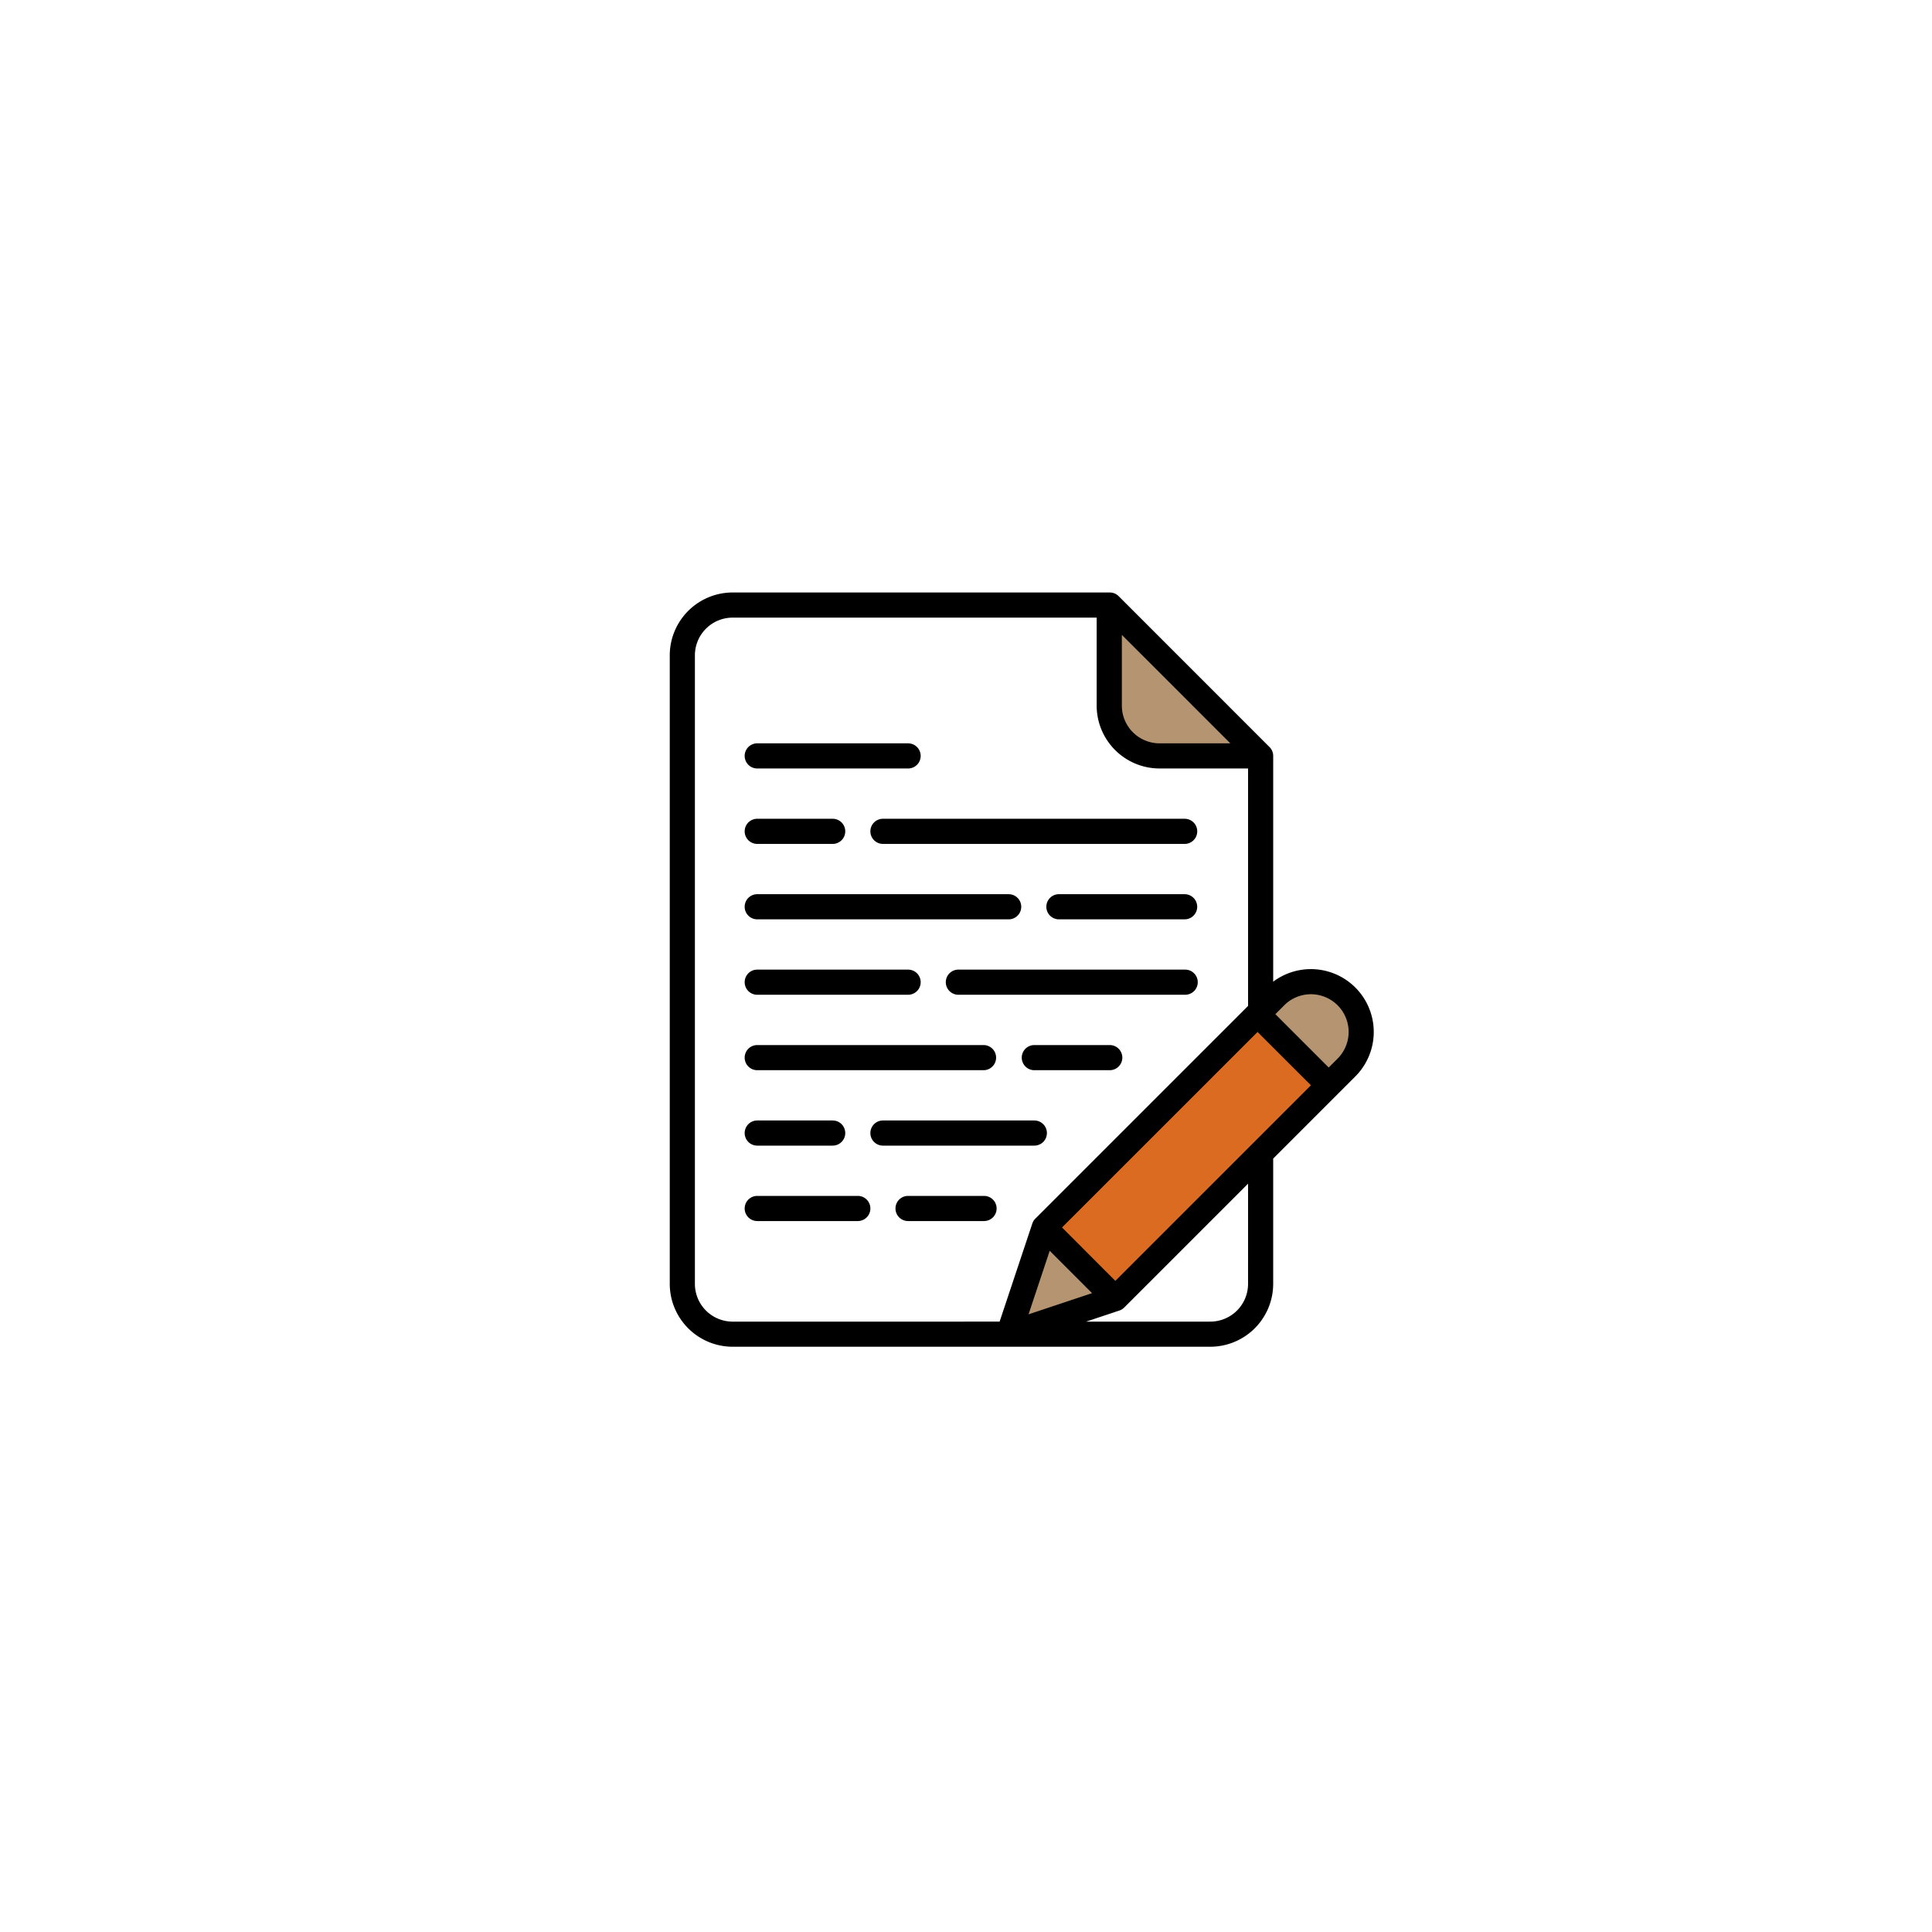
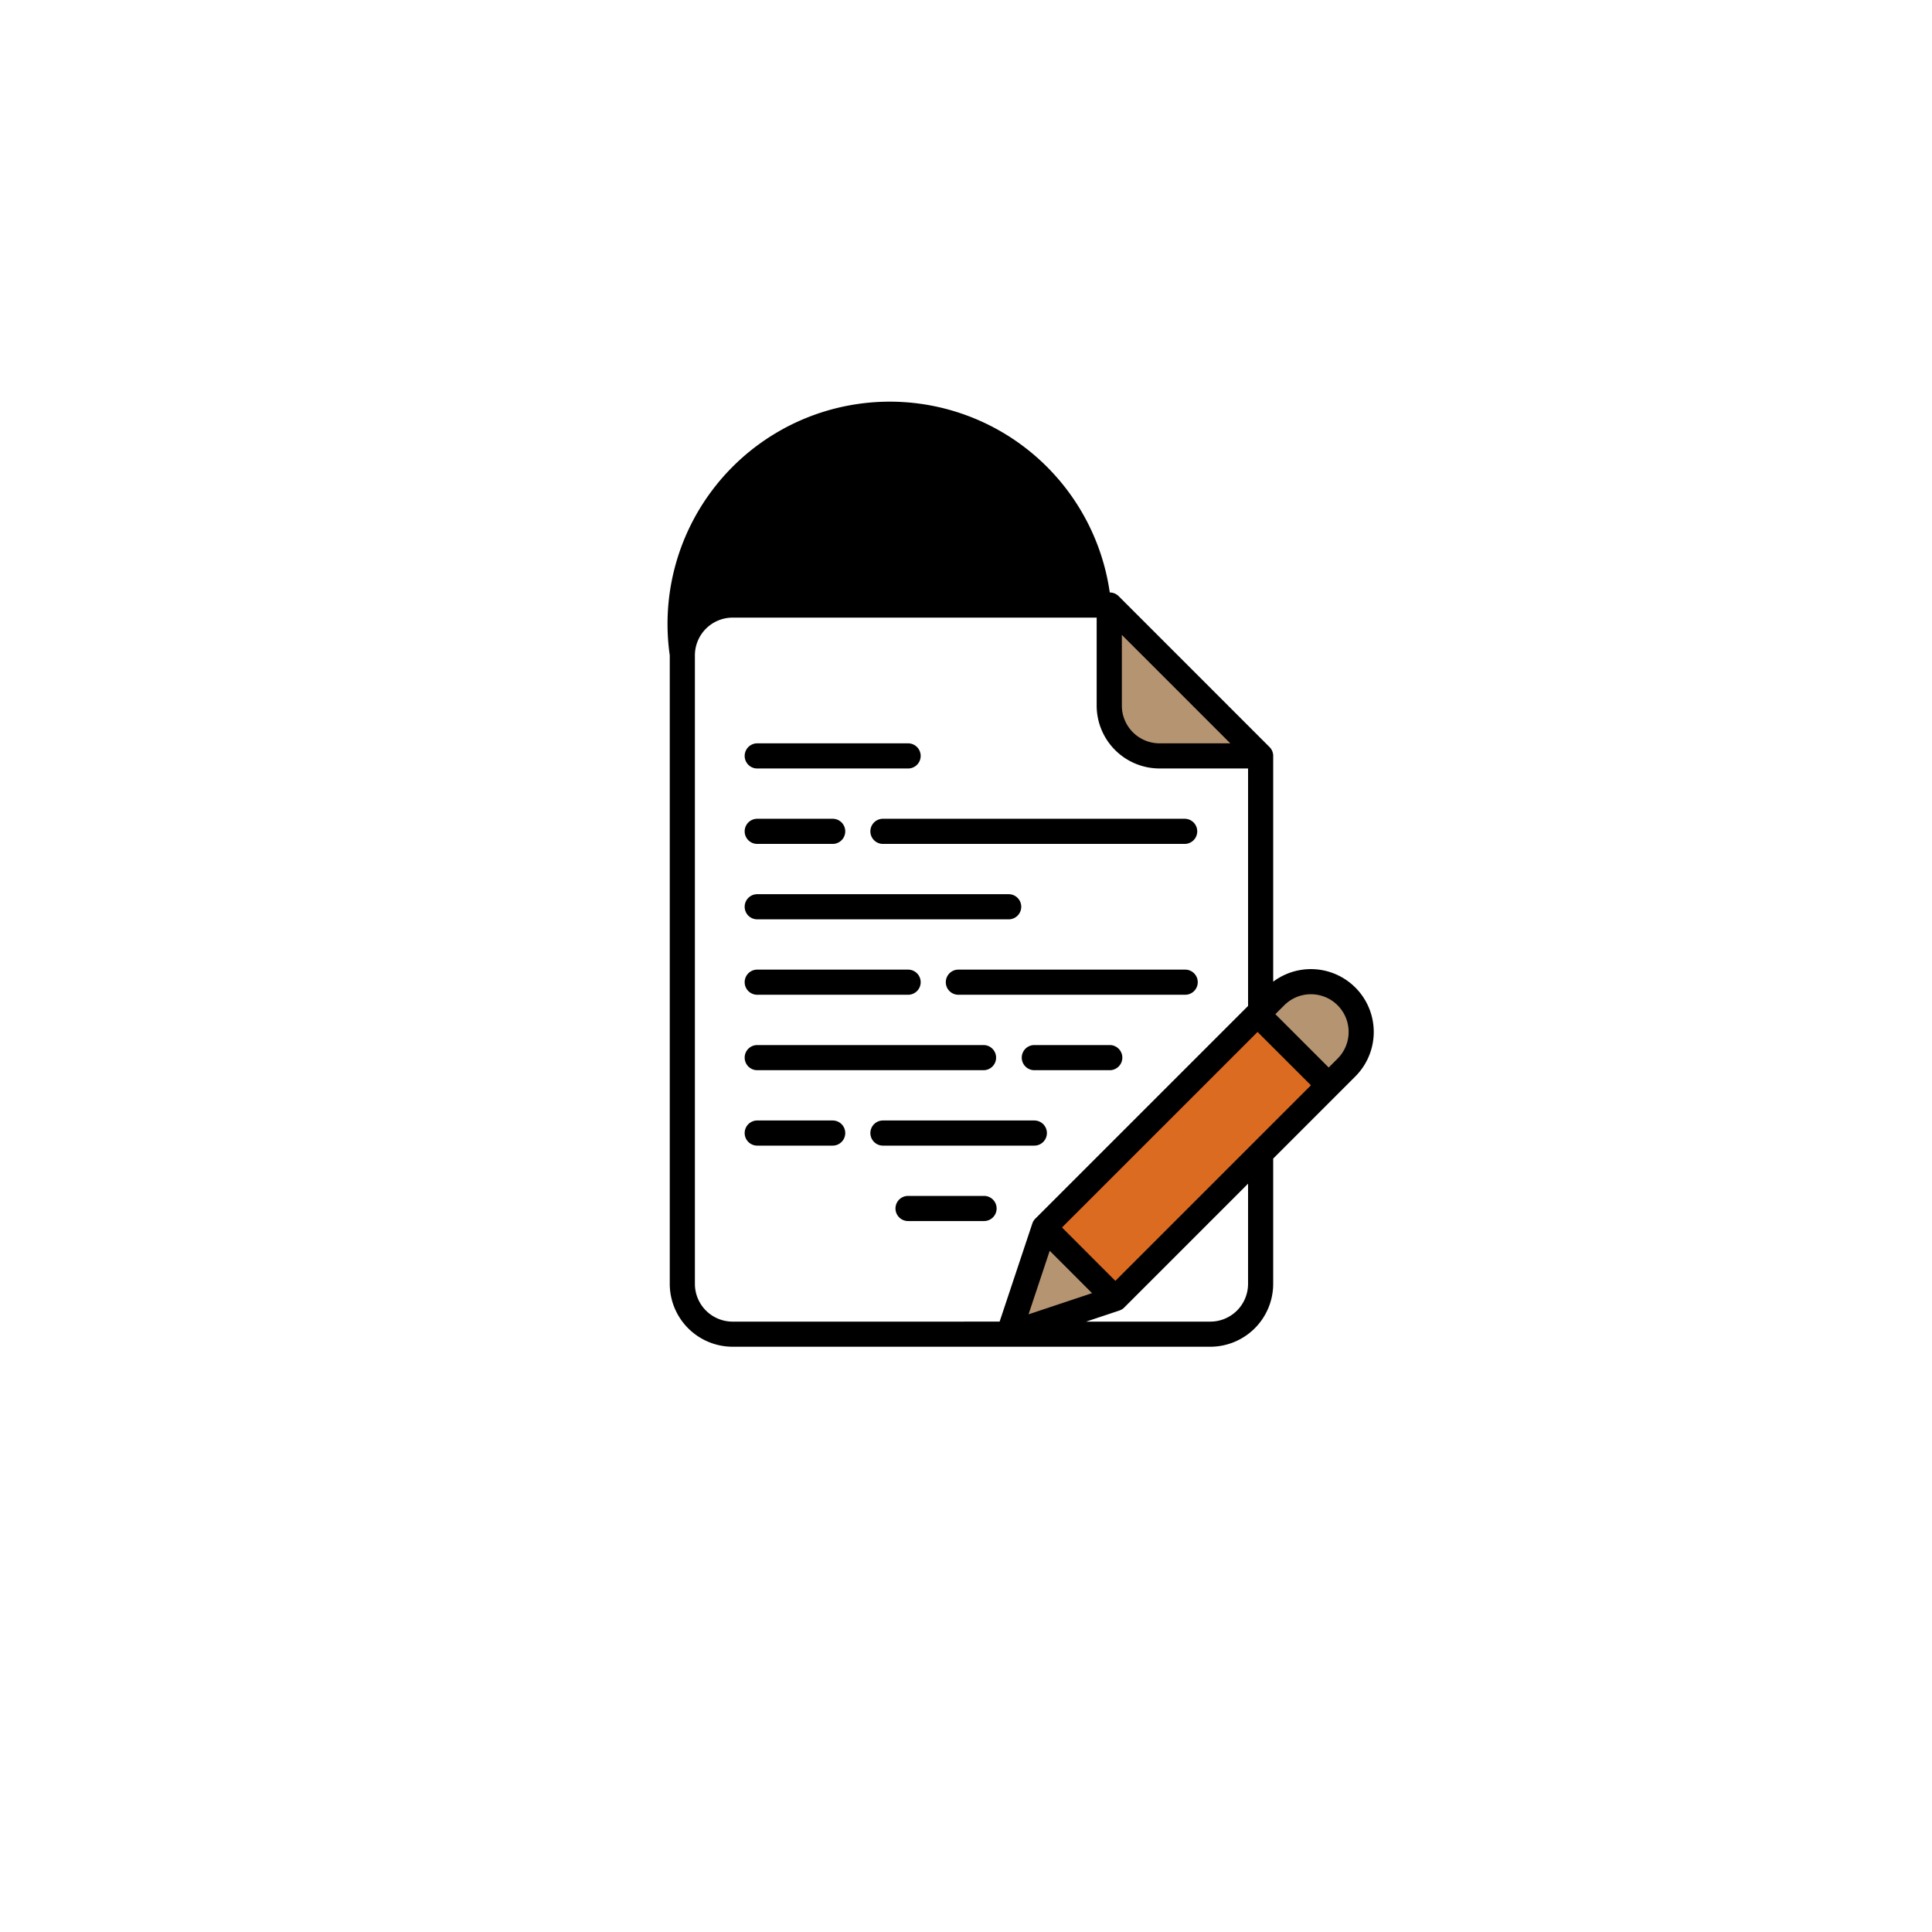
<svg xmlns="http://www.w3.org/2000/svg" width="150" height="150" viewBox="0 0 150 150">
  <defs>
    <filter id="Path_943" x="0" y="0" width="150" height="150" filterUnits="userSpaceOnUse">
      <feOffset input="SourceAlpha" />
      <feGaussianBlur stdDeviation="5" result="blur" />
      <feFlood flood-opacity="0.161" />
      <feComposite operator="in" in2="blur" />
      <feComposite in="SourceGraphic" />
    </filter>
  </defs>
  <g id="Group_3702" data-name="Group 3702" transform="translate(-4964 -1451)">
    <g id="Group_3624" data-name="Group 3624" transform="translate(-4568 -2067)">
      <g transform="matrix(1, 0, 0, 1, 9532, 3518)" filter="url(#Path_943)">
        <path id="Path_943-2" data-name="Path 943" d="M60,0A60,60,0,1,1,0,60,60,60,0,0,1,60,0Z" transform="translate(15 15)" fill="#fff" />
      </g>
      <g id="file-and-folder" transform="translate(9552 3548)">
        <path id="Path_944" data-name="Path 944" d="M80.661,80.611H43.571a3.9,3.9,0,0,1-3.9-3.9V27.9a3.9,3.9,0,0,1,3.9-3.9H72.852L84.565,35.713V76.706A3.9,3.9,0,0,1,80.661,80.611Z" transform="translate(-6.732 -7.024)" fill="#fff" />
        <path id="Path_945" data-name="Path 945" d="M323.38,35.713h-7.808a3.9,3.9,0,0,1-3.9-3.9V24Z" transform="translate(-245.546 -7.024)" fill="#b59472" />
        <path id="Path_946" data-name="Path 946" d="M273.893,264.811a3.9,3.9,0,0,0-5.521,0l-1.38,1.38-16.564,16.564-2.761,8.282,8.282-2.761,16.564-16.564,1.38-1.38a3.9,3.9,0,0,0,0-5.521Z" transform="translate(-189.354 -217.451)" fill="#b59472" />
        <path id="Path_947" data-name="Path 947" d="M0,0H7.808V23.425H0Z" transform="translate(77.637 48.733) rotate(45)" fill="#dc6b22" />
-         <path id="Path_948" data-name="Path 948" d="M78.564,28,66.852,16.286a.976.976,0,0,0-.69-.286H36.88A4.886,4.886,0,0,0,32,20.88v48.8a4.886,4.886,0,0,0,4.88,4.88H73.97a4.886,4.886,0,0,0,4.88-4.88V59.951l5-5,1.38-1.38a4.88,4.88,0,0,0-6.379-7.354V28.689a.976.976,0,0,0-.286-.69ZM67.1,19.292l8.421,8.421H70.025A2.931,2.931,0,0,1,67.1,24.784ZM36.88,72.611a2.932,2.932,0,0,1-2.928-2.928V20.88a2.932,2.932,0,0,1,2.928-2.928H65.145v6.832a4.886,4.886,0,0,0,4.88,4.88H76.9V48.1L60.383,64.614a.971.971,0,0,0-.235.382h0l-2.538,7.614Zm24.619-5.5L64.788,70.4l-4.932,1.644Zm15.4,2.571a2.932,2.932,0,0,1-2.928,2.928H64.327l2.576-.859h0a.974.974,0,0,0,.382-.235L76.9,61.9Zm2.81-21.632a2.928,2.928,0,1,1,4.141,4.141l-.69.69-4.141-4.141Zm2.071,6.211L66.595,69.446,62.454,65.3,77.637,50.121Z" transform="translate(0 0)" />
+         <path id="Path_948" data-name="Path 948" d="M78.564,28,66.852,16.286a.976.976,0,0,0-.69-.286A4.886,4.886,0,0,0,32,20.88v48.8a4.886,4.886,0,0,0,4.88,4.88H73.97a4.886,4.886,0,0,0,4.88-4.88V59.951l5-5,1.38-1.38a4.88,4.88,0,0,0-6.379-7.354V28.689a.976.976,0,0,0-.286-.69ZM67.1,19.292l8.421,8.421H70.025A2.931,2.931,0,0,1,67.1,24.784ZM36.88,72.611a2.932,2.932,0,0,1-2.928-2.928V20.88a2.932,2.932,0,0,1,2.928-2.928H65.145v6.832a4.886,4.886,0,0,0,4.88,4.88H76.9V48.1L60.383,64.614a.971.971,0,0,0-.235.382h0l-2.538,7.614Zm24.619-5.5L64.788,70.4l-4.932,1.644Zm15.4,2.571a2.932,2.932,0,0,1-2.928,2.928H64.327l2.576-.859h0a.974.974,0,0,0,.382-.235L76.9,61.9Zm2.81-21.632a2.928,2.928,0,1,1,4.141,4.141l-.69.69-4.141-4.141Zm2.071,6.211L66.595,69.446,62.454,65.3,77.637,50.121Z" transform="translate(0 0)" />
        <path id="Path_949" data-name="Path 949" d="M159.667,160.976a.976.976,0,0,0,.976.976h23.425a.976.976,0,0,0,0-1.952H160.643A.976.976,0,0,0,159.667,160.976Z" transform="translate(-112.091 -126.431)" />
        <path id="Path_950" data-name="Path 950" d="M80.643,209.952h19.521a.976.976,0,1,0,0-1.952H80.643a.976.976,0,0,0,0,1.952Z" transform="translate(-41.851 -168.575)" />
        <path id="Path_951" data-name="Path 951" d="M226.252,256H208.643a.976.976,0,1,0,0,1.952h17.609a.976.976,0,1,0,0-1.952Z" transform="translate(-154.235 -210.719)" />
        <path id="Path_952" data-name="Path 952" d="M80.643,305.952H98.212a.976.976,0,1,0,0-1.952H80.643a.976.976,0,1,0,0,1.952Z" transform="translate(-41.851 -252.862)" />
        <path id="Path_953" data-name="Path 953" d="M80.643,161.952H86.5a.976.976,0,0,0,0-1.952H80.643a.976.976,0,1,0,0,1.952Z" transform="translate(-41.851 -126.431)" />
-         <path id="Path_954" data-name="Path 954" d="M282.4,209.952a.976.976,0,1,0,0-1.952h-9.76a.976.976,0,0,0,0,1.952Z" transform="translate(-210.426 -168.575)" />
        <path id="Path_955" data-name="Path 955" d="M80.643,257.952H92.356a.976.976,0,1,0,0-1.952H80.643a.976.976,0,1,0,0,1.952Z" transform="translate(-41.851 -210.719)" />
        <path id="Path_956" data-name="Path 956" d="M182.54,400h-5.9a.976.976,0,0,0,0,1.952h5.9a.976.976,0,1,0,0-1.952Z" transform="translate(-126.139 -337.15)" />
-         <path id="Path_957" data-name="Path 957" d="M88.451,400H80.643a.976.976,0,0,0,0,1.952h7.808a.976.976,0,0,0,0-1.952Z" transform="translate(-41.851 -337.15)" />
        <path id="Path_958" data-name="Path 958" d="M80.643,353.952H86.5a.976.976,0,1,0,0-1.952H80.643a.976.976,0,1,0,0,1.952Z" transform="translate(-41.851 -295.006)" />
        <path id="Path_959" data-name="Path 959" d="M80.643,113.952H92.356a.976.976,0,1,0,0-1.952H80.643a.976.976,0,1,0,0,1.952Z" transform="translate(-41.851 -84.287)" />
        <path id="Path_960" data-name="Path 960" d="M173.372,352.976A.976.976,0,0,0,172.4,352H160.643a.976.976,0,1,0,0,1.952H172.4A.976.976,0,0,0,173.372,352.976Z" transform="translate(-112.091 -295.006)" />
        <path id="Path_961" data-name="Path 961" d="M262.832,304h-5.856a.976.976,0,1,0,0,1.952h5.856a.976.976,0,1,0,0-1.952Z" transform="translate(-196.671 -252.862)" />
      </g>
    </g>
  </g>
</svg>